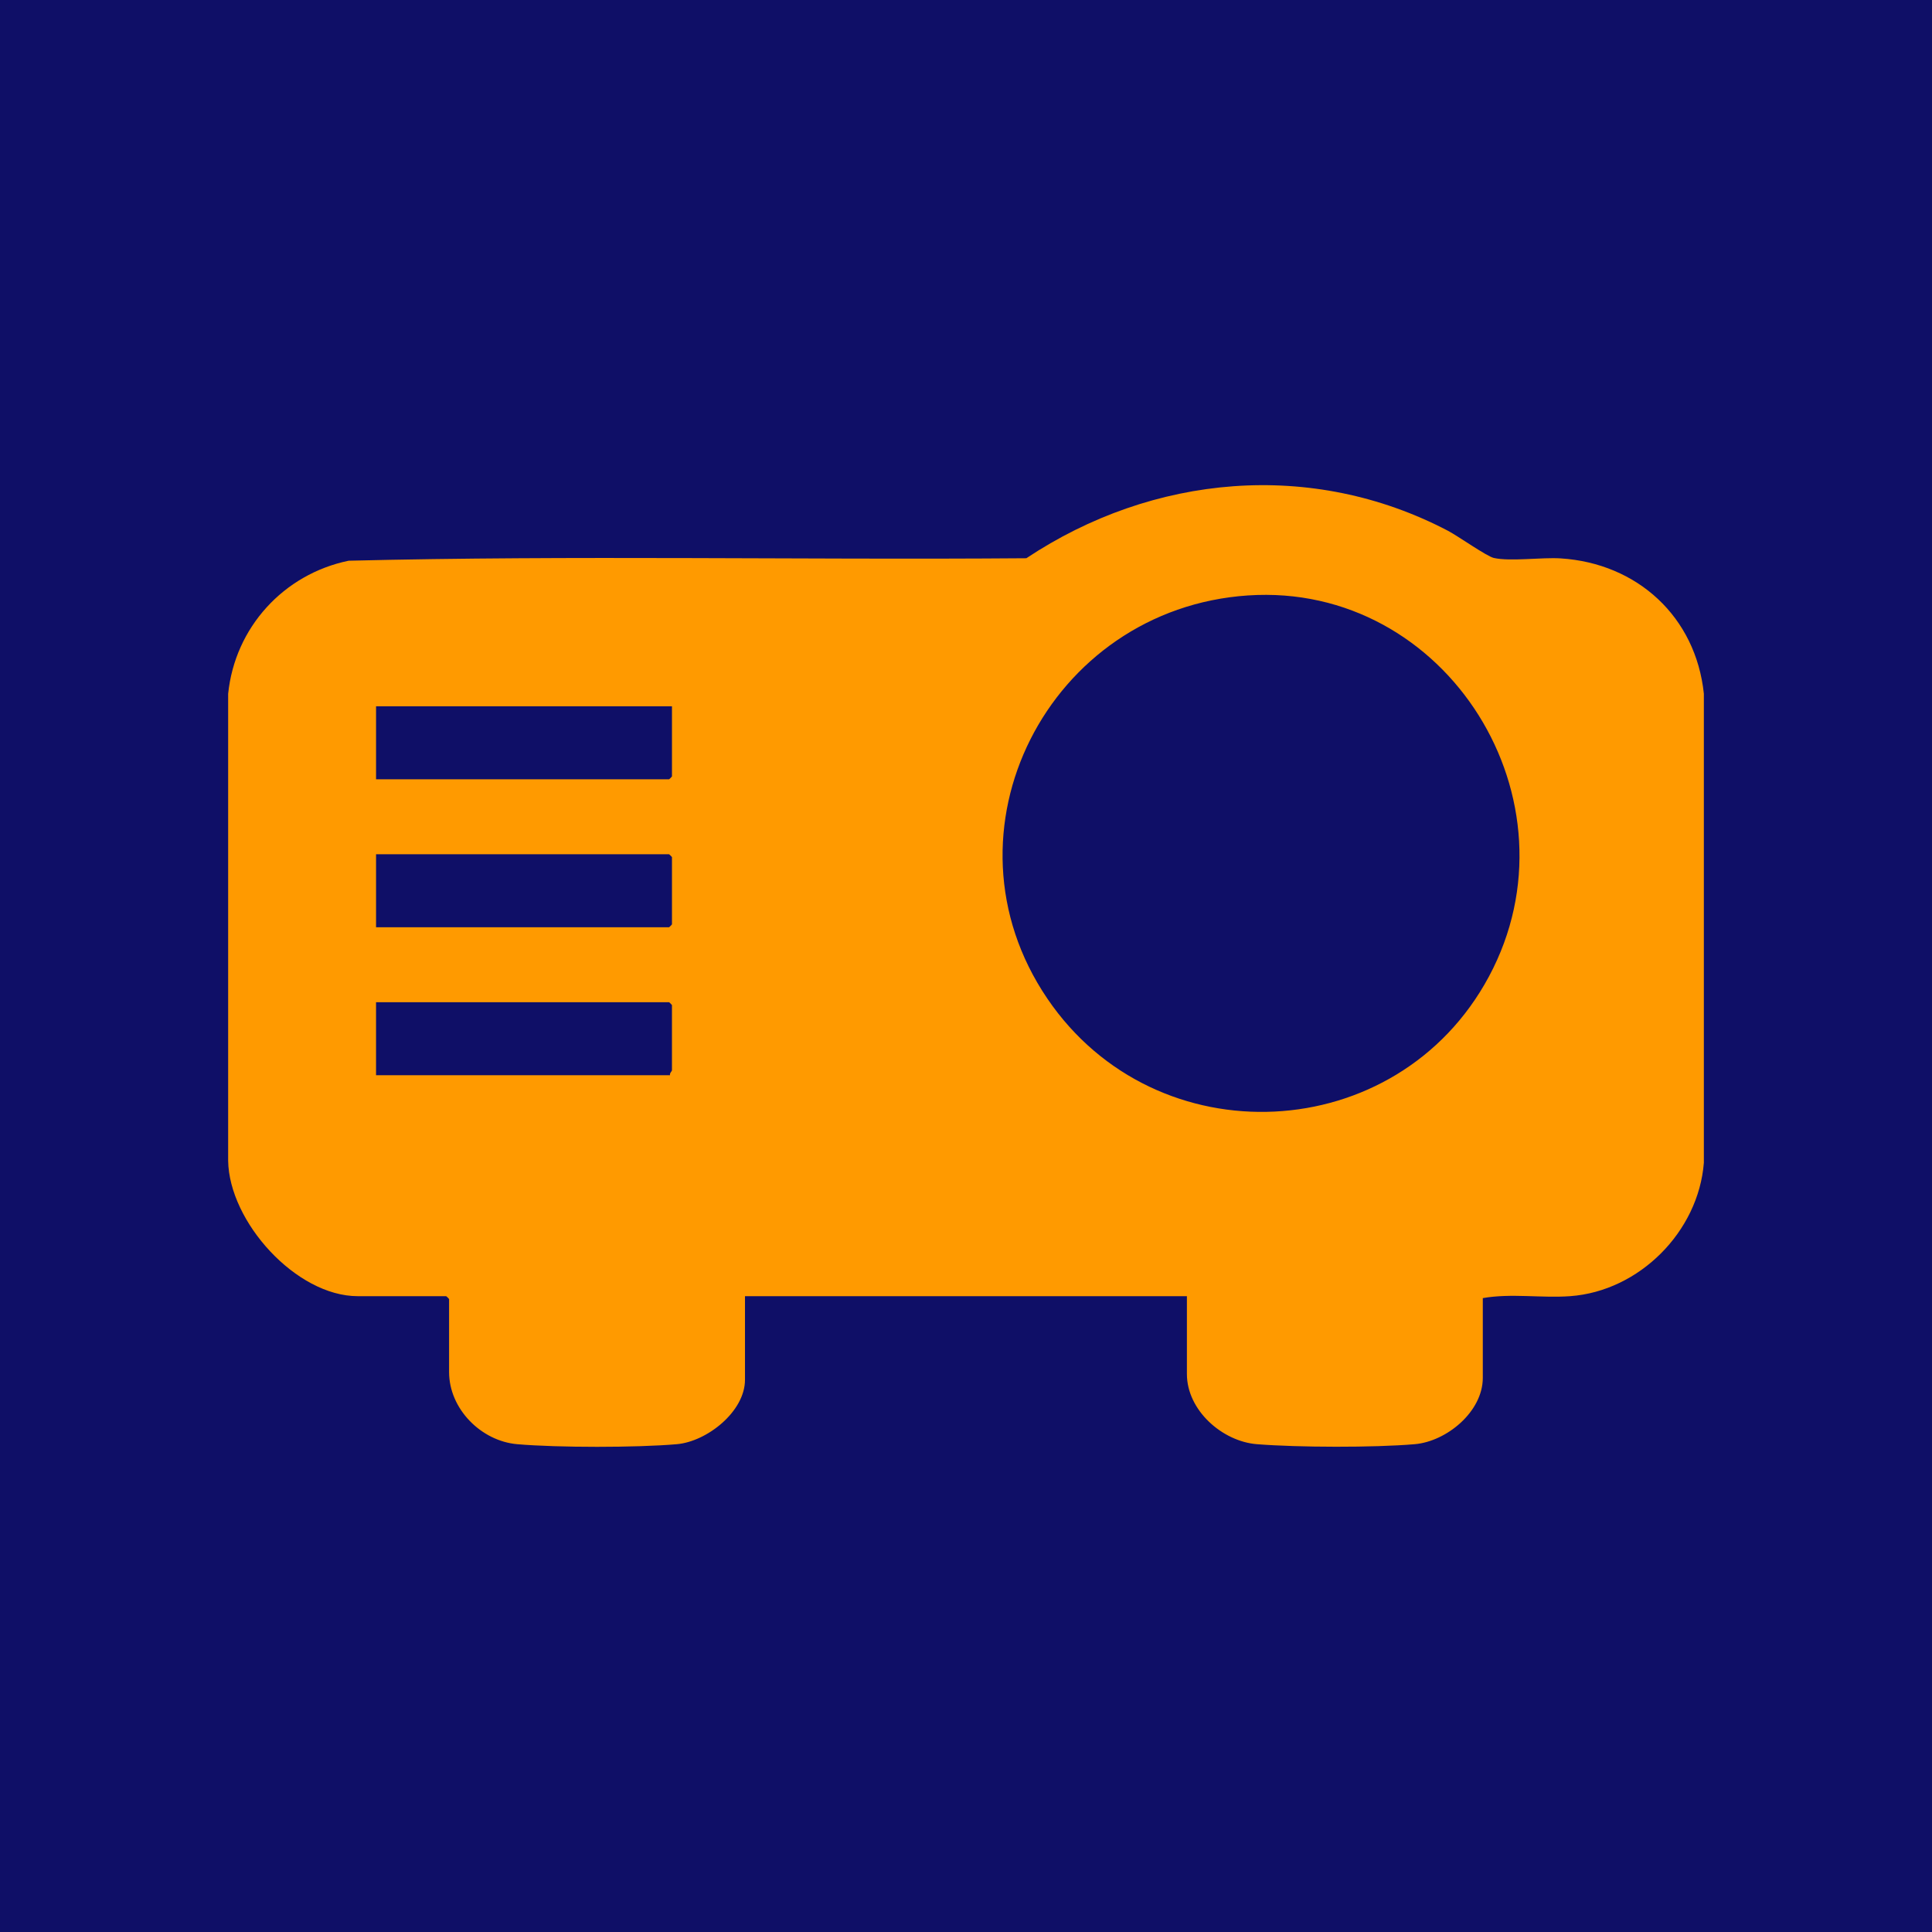
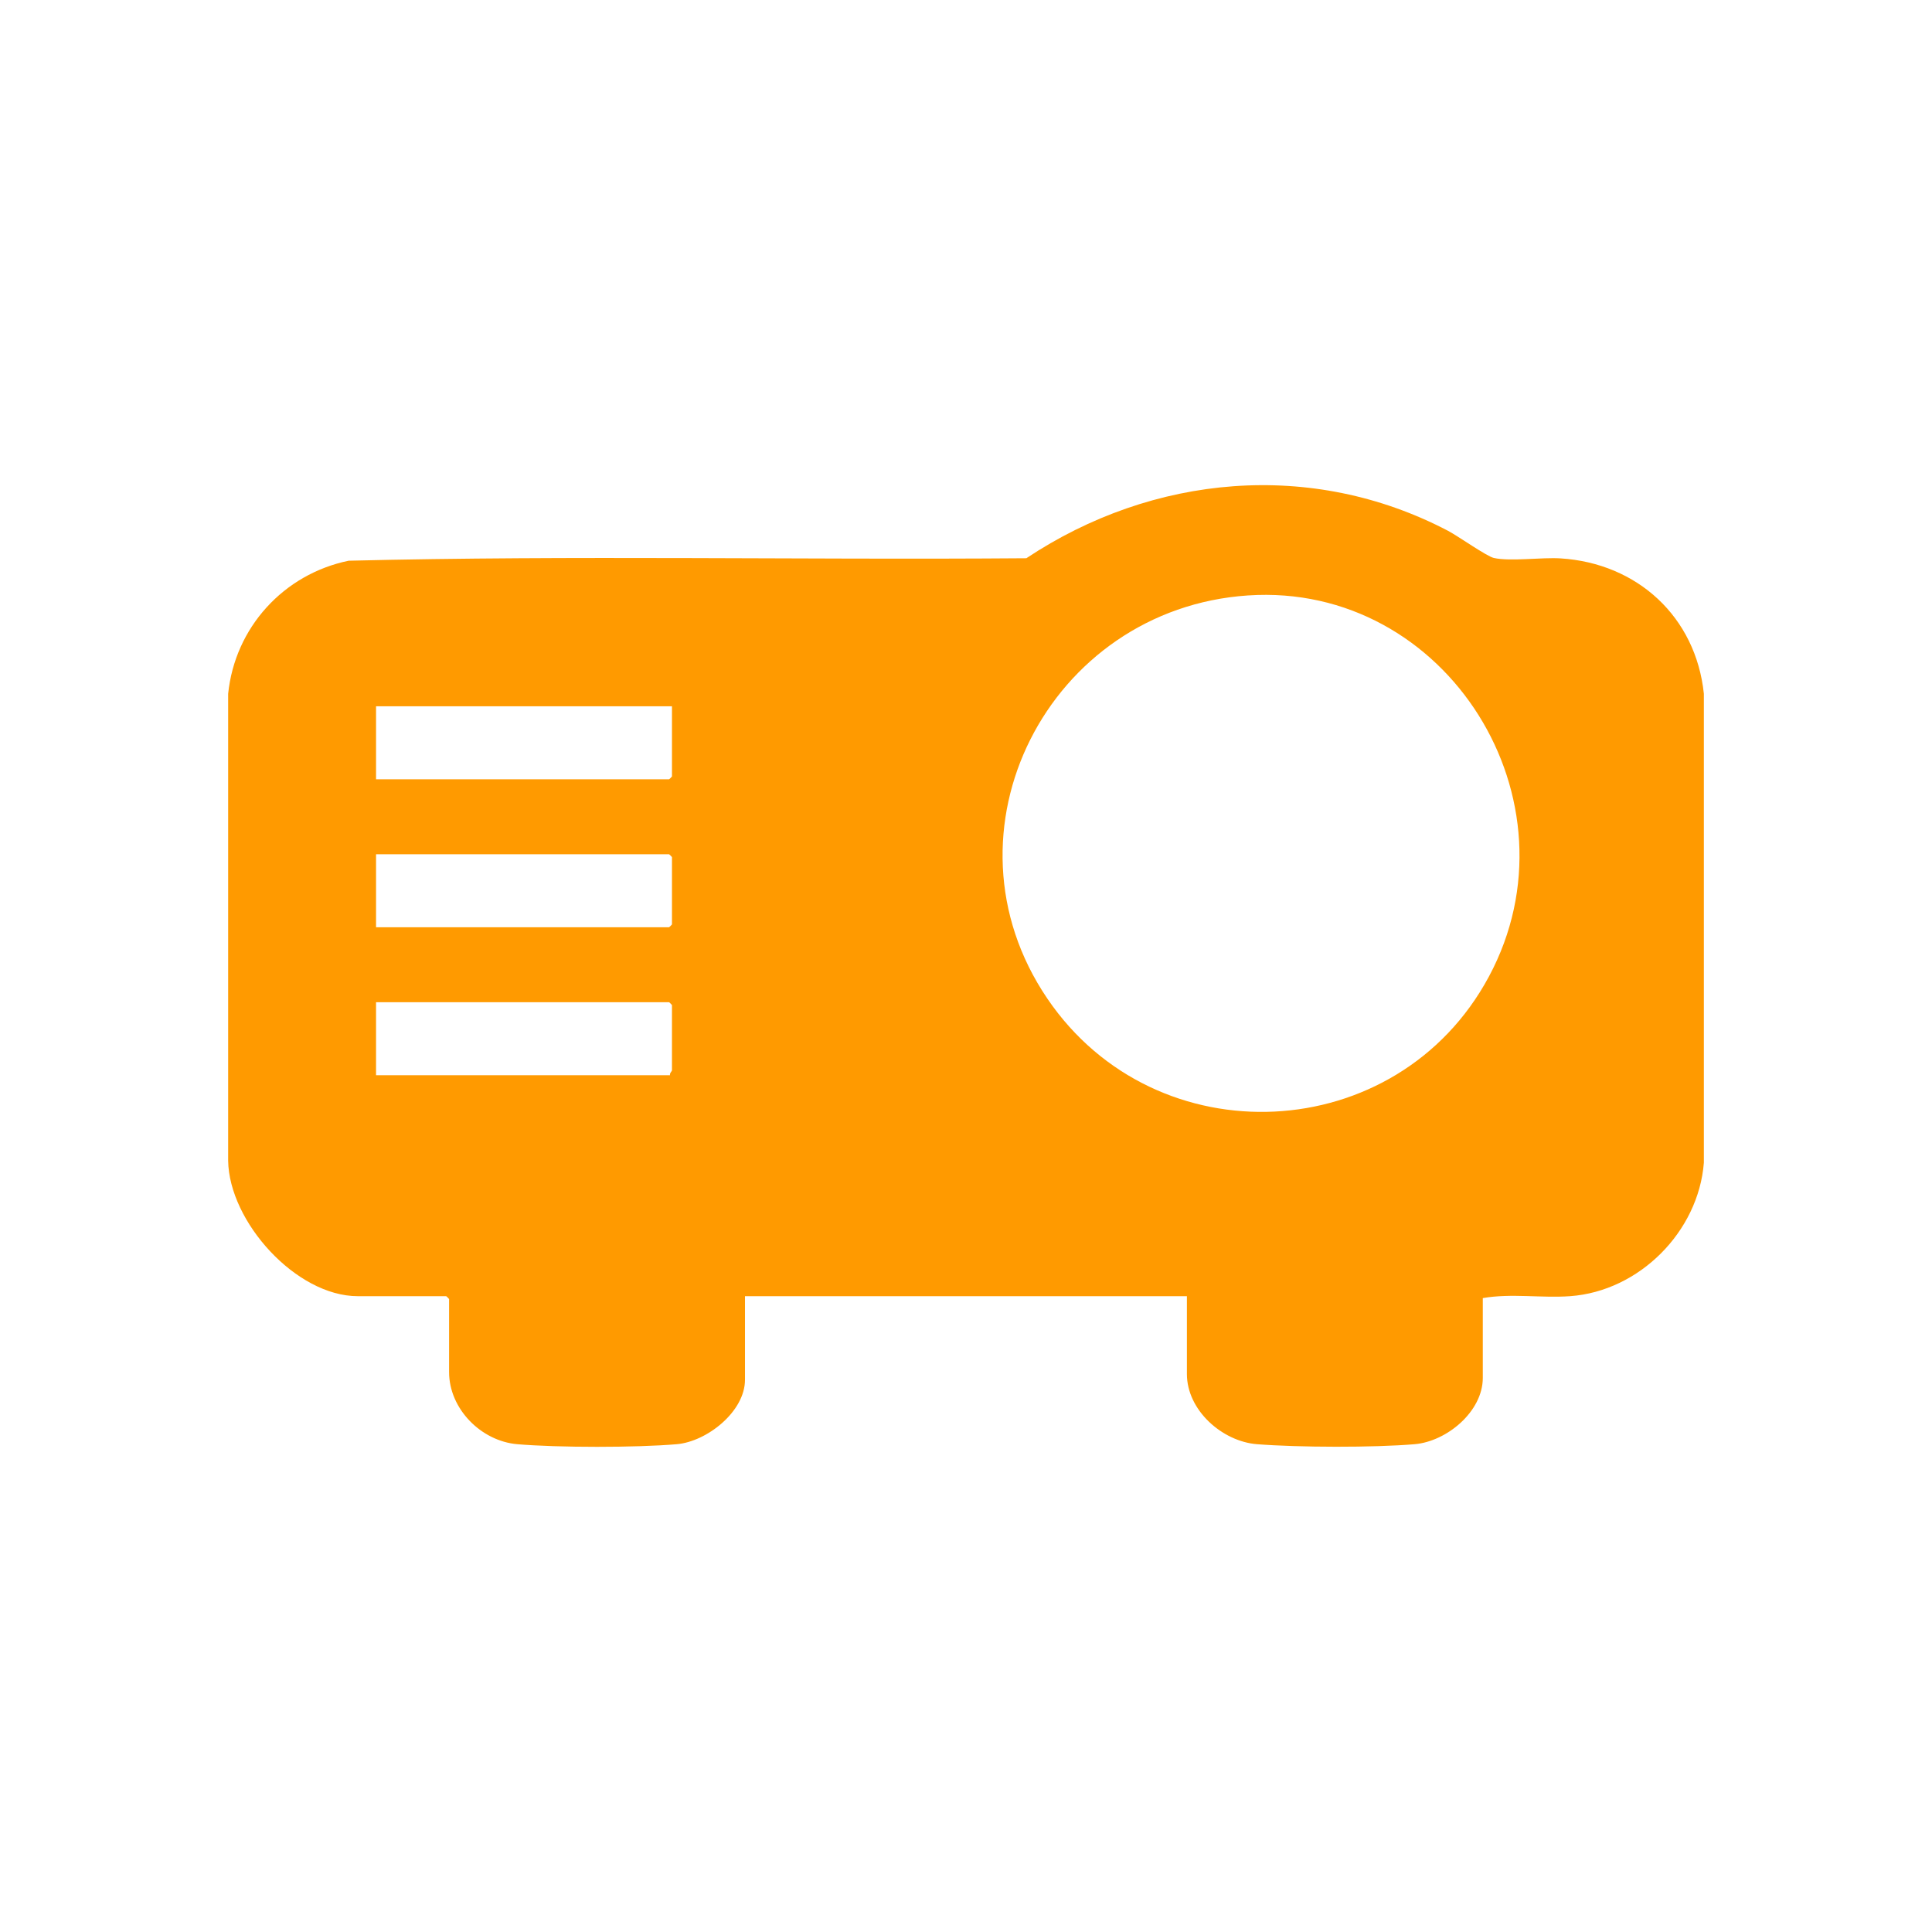
<svg xmlns="http://www.w3.org/2000/svg" id="a" data-name="Livello 1" width="250" height="250" viewBox="0 0 250 250">
-   <rect width="250" height="250" fill="#0f0f67" />
  <path d="M86.702,139.133c-.08-.244.25-.54.25-.621v-8.455c0-.025-.347-.373-.373-.373h-37.919v9.448h38.041ZM48.661,119.988h37.919c.025,0,.373-.347.373-.373v-8.703c0-.025-.347-.373-.373-.373h-37.919v9.448ZM86.952,91.395h-38.291v9.448h37.919c.025,0,.373-.347.373-.373v-9.076ZM161.491,77.049c-25.792,1.729-40.639,30.559-25.964,52.172,14.06,20.706,45.284,19.225,57.135-2.849,12.217-22.759-5.411-51.049-31.171-49.322M191.874,167.974v10.319c0,4.377-4.68,8.234-8.817,8.586-5.345.453-15.037.422-20.407,0-4.476-.354-9.065-4.377-9.065-9.084v-10.069h-57.184v10.815c0,4.12-4.925,7.999-8.819,8.338-5.264.455-15.386.453-20.653,0-4.675-.405-8.817-4.572-8.817-9.334v-9.448c0-.025-.347-.371-.373-.371h-11.438c-7.989,0-16.662-9.641-16.778-17.535v-60.408c.873-8.576,7.171-15.486,15.592-17.225,29.193-.716,58.47-.089,87.694-.322,16.363-10.878,36.927-12.783,54.553-3.555,1.316.691,5.01,3.309,5.932,3.517,2.131.483,6.199-.1,8.648.057,9.923.629,17.496,7.559,18.537,17.513v60.69c-.693,8.912-8.353,16.615-17.293,17.266-3.733.271-7.624-.394-11.31.25" fill="#ff9a00" />
</svg>